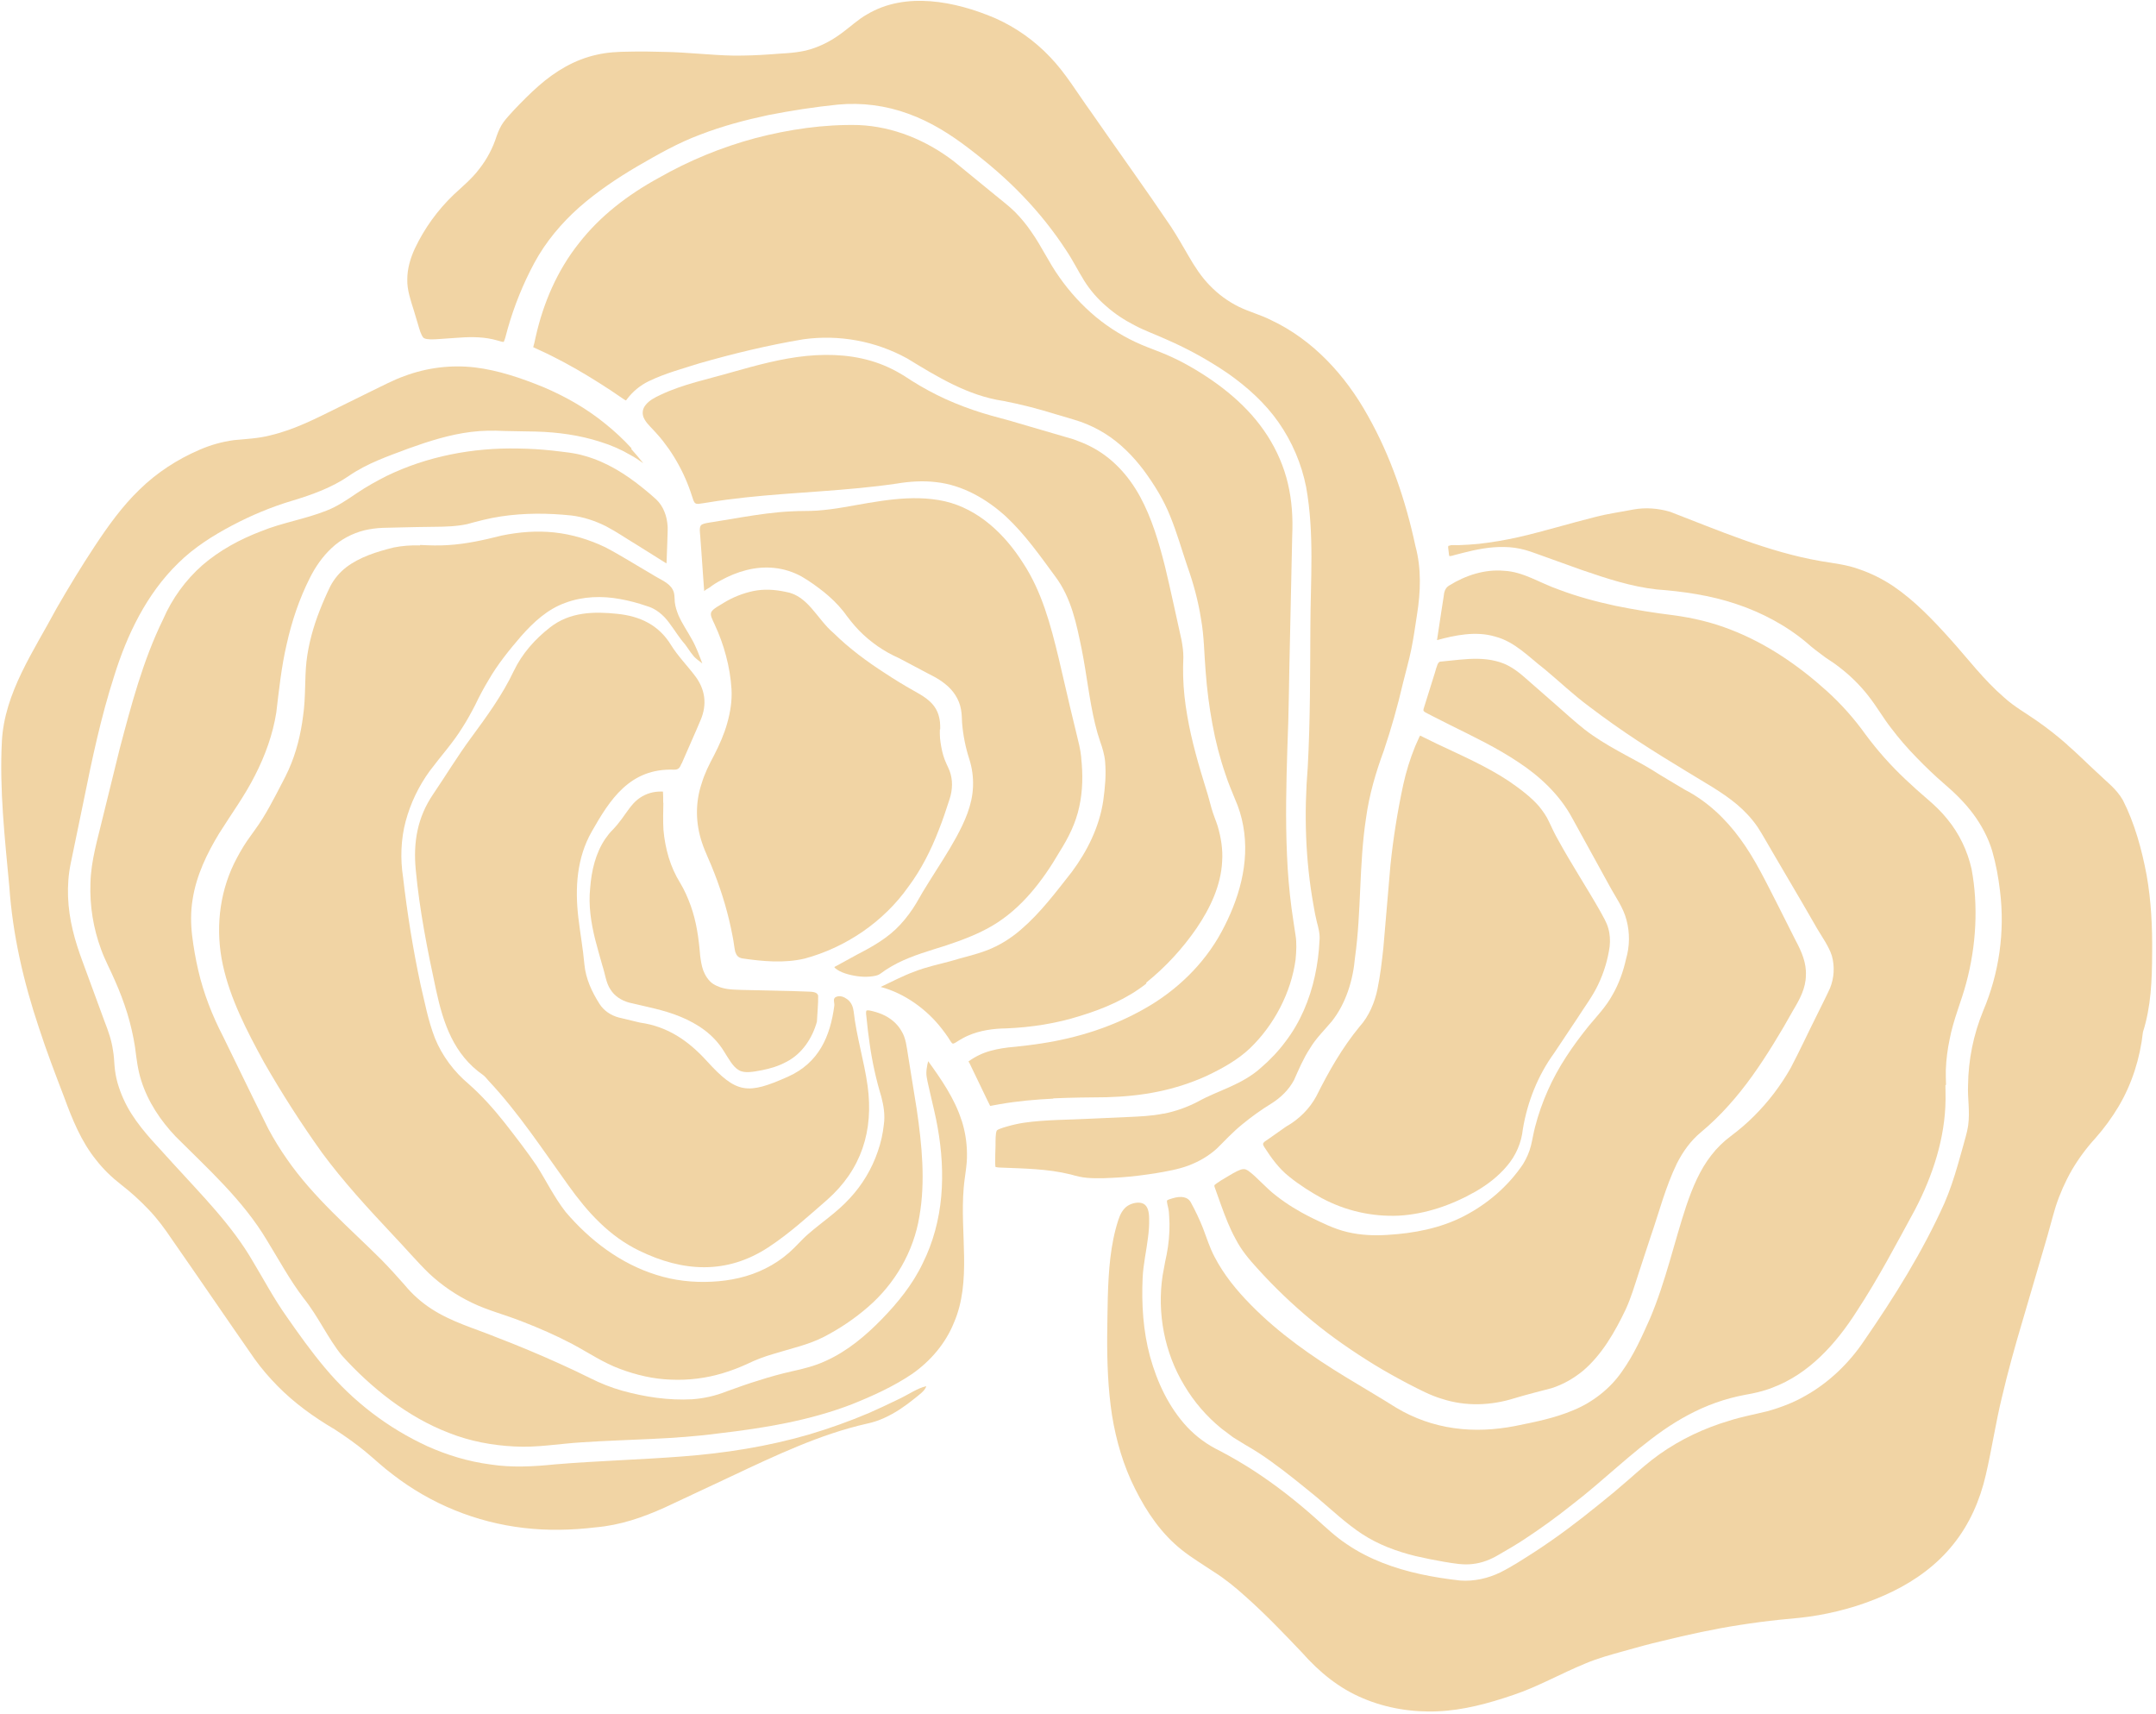
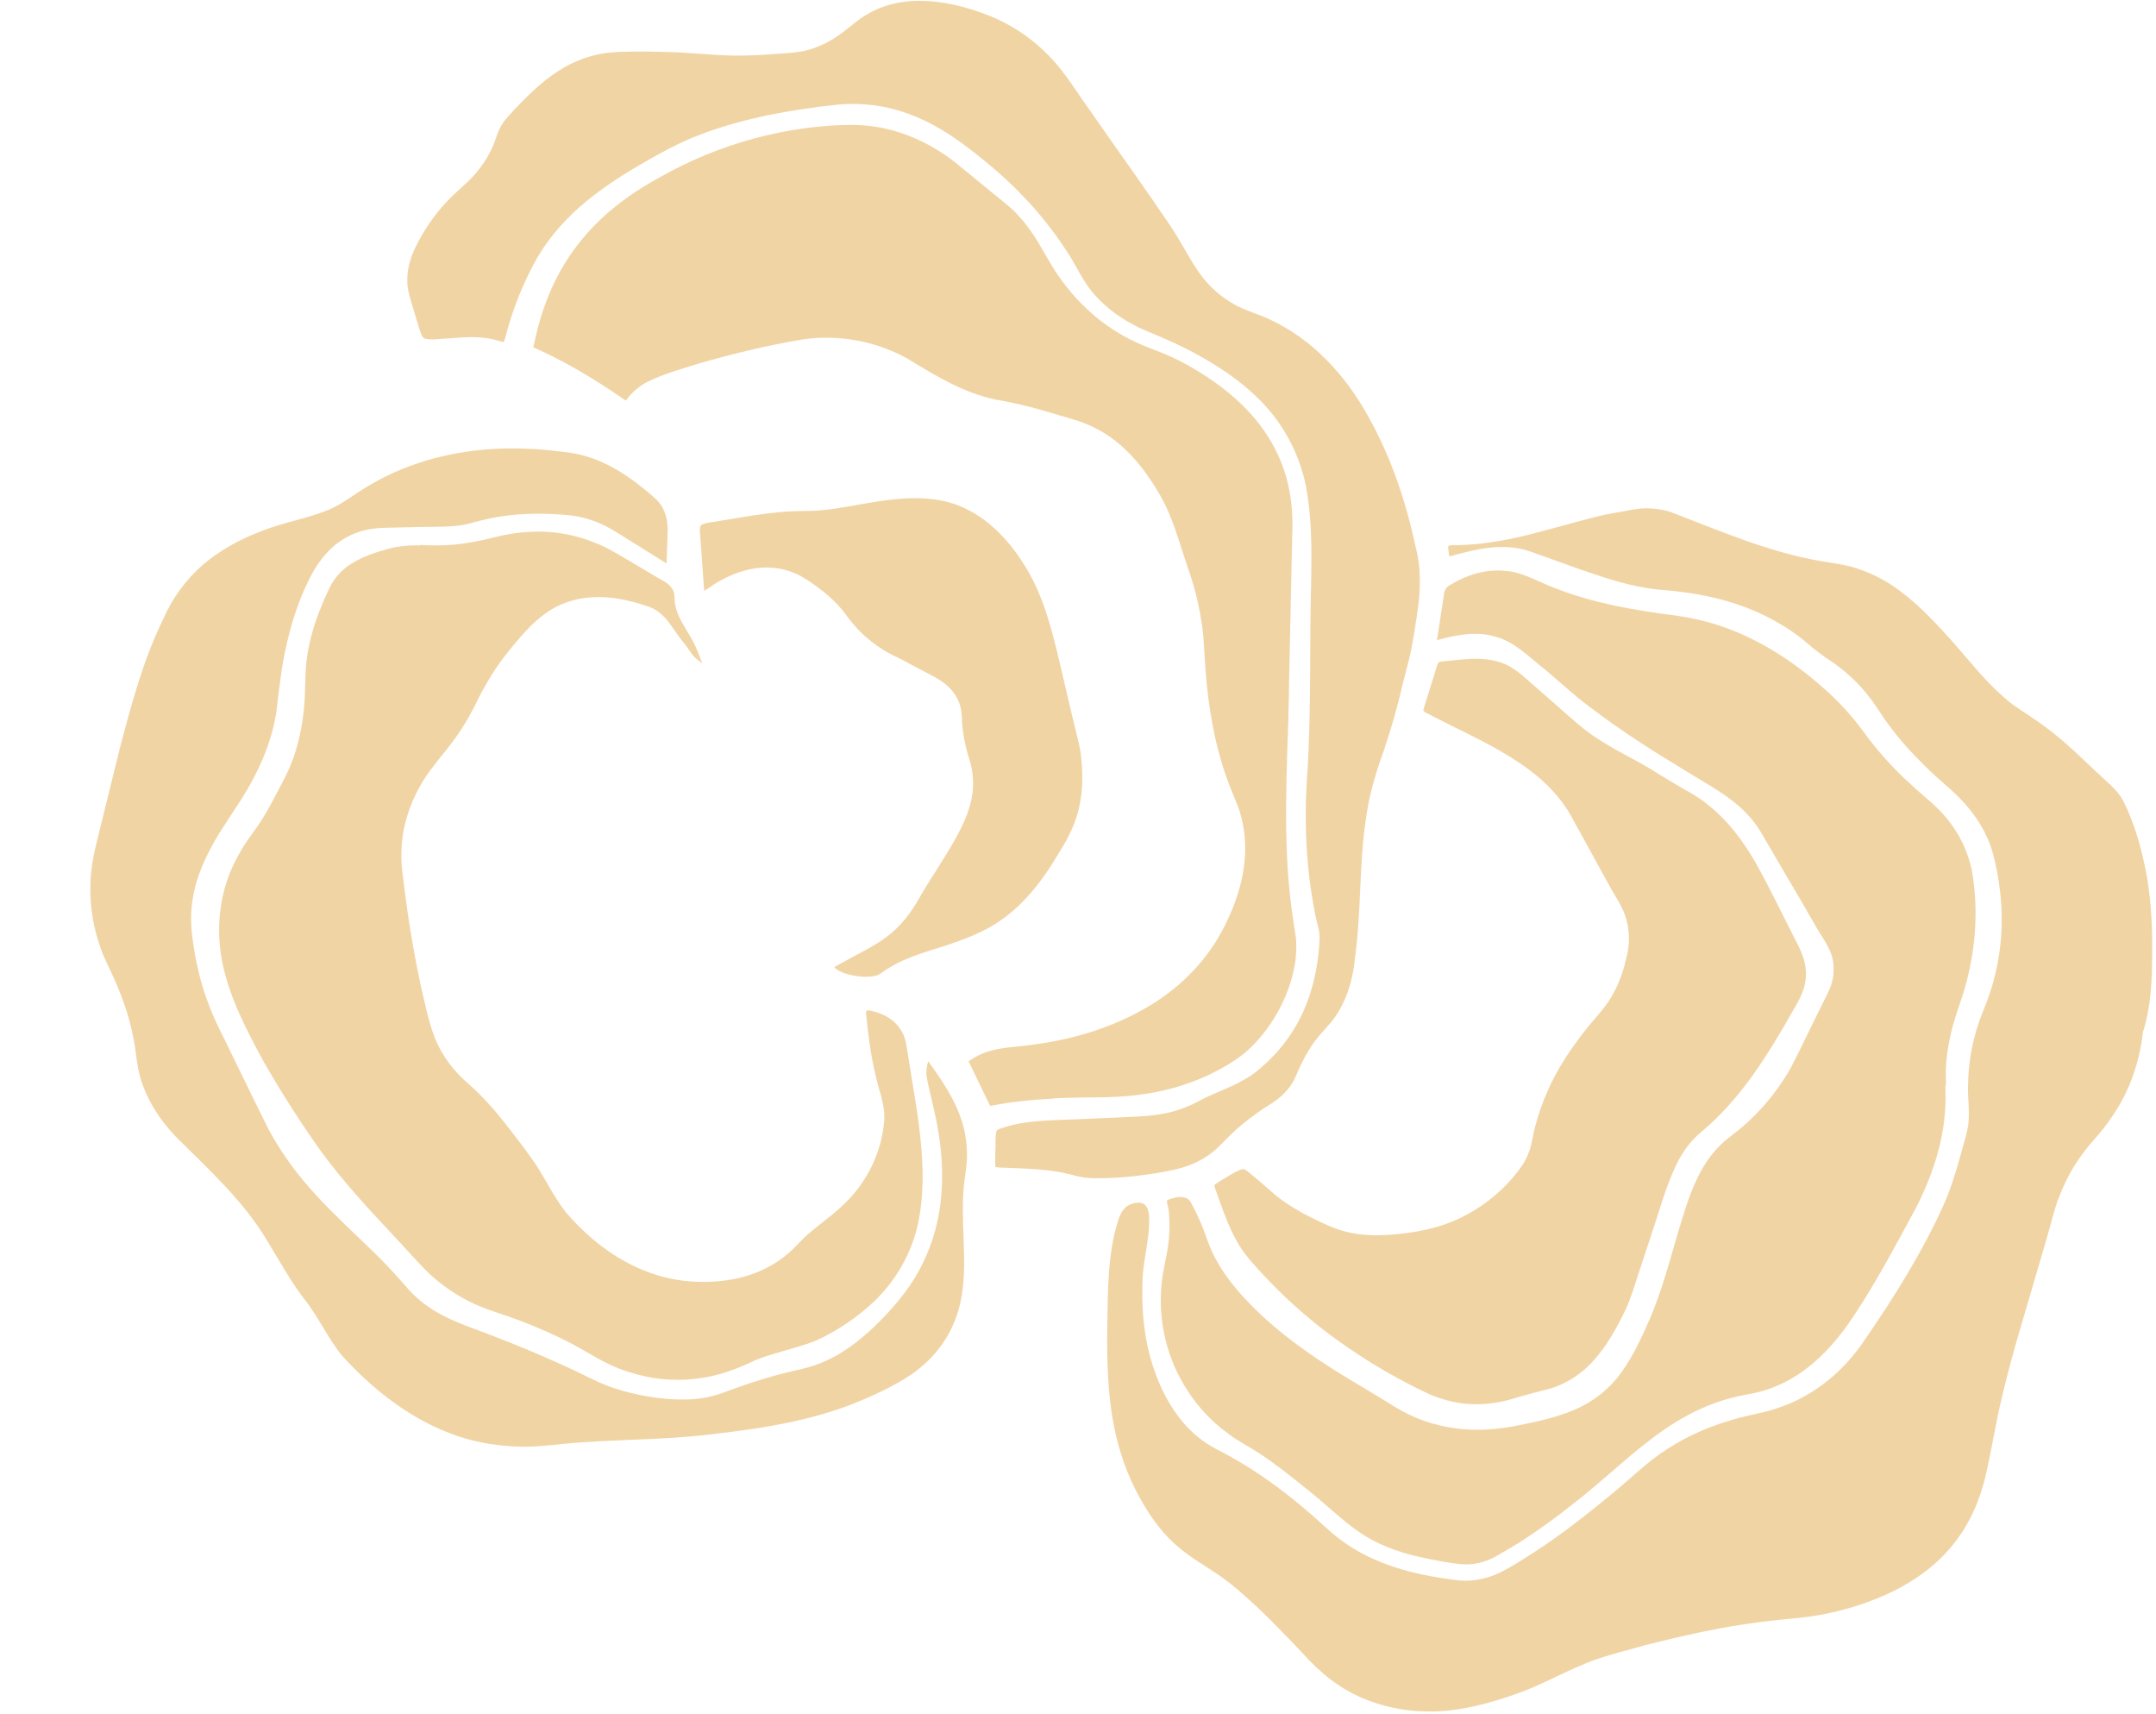
<svg xmlns="http://www.w3.org/2000/svg" fill="none" viewBox="0 0 487 387" height="387" width="487">
  <path fill="#F1D4A4" d="M467.027 168.235C464.801 166.268 462.463 164.431 460.023 162.736C457.645 161.069 454.928 159.543 452.71 157.519C448.119 153.565 444.492 148.738 440.55 144.358C436.578 139.937 432.478 135.648 427.641 132.358C425.227 130.743 422.612 129.451 419.862 128.515C417.135 127.519 414.289 127.222 411.268 126.711C399.386 124.66 388.102 119.742 377.251 115.576C374.537 114.781 371.736 114.563 368.979 115.054C366.061 115.637 363.174 115.994 360.309 116.758C354.576 118.181 348.882 119.949 343.001 121.3C340.035 121.967 337.035 122.473 334.015 122.816C332.485 122.965 330.951 123.064 329.415 123.113L328.253 123.1L327.686 123.117L327.569 123.184C327.045 123.276 327.184 123.247 327.151 123.37C327.095 123.458 327.107 123.658 327.14 123.901L327.265 124.931C327.258 125.195 327.357 125.455 327.386 125.596C327.628 125.561 328.032 125.535 328.37 125.392L330.514 124.838C333.441 124.091 336.537 123.457 339.777 123.527C341.402 123.545 343.016 123.776 344.58 124.215C346.215 124.684 347.469 125.22 348.901 125.703L357.301 128.718C362.933 130.657 368.494 132.479 374.21 133.11C380.077 133.552 386.293 134.419 392.088 136.371C397.92 138.296 403.511 141.254 408.227 145.245C409.431 146.332 410.515 147.12 411.622 147.948C412.629 148.783 414.144 149.587 415.342 150.574C417.834 152.456 420.072 154.652 422.001 157.109C423.984 159.635 425.375 162.134 427.158 164.407C428.916 166.732 430.822 168.941 432.864 171.022C434.897 173.142 437.028 175.167 439.251 177.088C441.524 179.026 443.814 181.268 445.673 183.759C447.556 186.291 449.088 189.13 450.002 192.167C450.877 195.226 451.397 198.125 451.766 201.214C452.893 210.404 451.584 219.729 447.971 228.256C445.769 233.611 444.606 239.335 444.545 245.124C444.411 247.981 445.015 250.935 444.562 254.239C444.297 255.963 443.81 257.294 443.448 258.761L442.223 263.085C441.379 265.986 440.434 268.89 439.217 271.69C434.261 282.73 427.873 292.918 421.074 302.77C417.694 307.814 413.116 312.239 407.759 315.228C405.085 316.772 402.199 317.861 399.217 318.692C396.19 319.441 393.431 319.933 390.595 320.838C384.959 322.52 379.635 325.017 374.833 328.418C372.45 330.108 370.268 332.049 368.005 334.036C365.752 336.013 363.452 337.936 361.107 339.803C356.47 343.579 351.68 347.187 346.648 350.459C344.118 352.075 341.652 353.709 338.886 355.095C336.098 356.443 332.945 357.162 329.819 356.925C323.816 356.246 317.868 355.12 312.242 352.915C309.446 351.801 306.722 350.441 304.193 348.7C301.653 347.023 299.43 344.897 297.258 342.953C292.831 339.009 288.133 335.324 283.178 332.103C280.688 330.495 278.128 329 275.504 327.622C272.75 326.301 270.262 324.485 268.164 322.265C264.008 317.795 261.393 312.175 259.785 306.393C258.194 300.548 257.832 294.465 258.103 288.488C258.264 285.408 258.944 282.498 259.3 279.567C259.494 278.09 259.613 276.661 259.568 275.219C259.562 273.754 259.296 272.385 258.306 271.855C257.381 271.342 255.811 271.62 254.771 272.272C253.694 272.946 253.034 274.166 252.604 275.516C251.694 278.297 251.155 281.175 250.802 284.107C250.133 289.944 250.186 295.943 250.093 301.869C250.063 307.813 250.293 313.759 251.173 319.544C252.109 325.348 253.773 331.044 256.404 336.236C259.02 341.491 262.362 346.376 266.911 349.988C269.158 351.785 271.709 353.3 274.189 354.963C276.748 356.577 279.145 358.55 281.34 360.533C285.852 364.535 289.979 368.863 294.103 373.193C298.032 377.636 302.503 381.292 307.889 383.53C313.17 385.776 319.066 386.723 324.791 386.46C330.575 386.213 336.24 384.672 341.805 382.772C347.349 380.932 352.464 377.979 358.105 375.665C360.923 374.459 363.928 373.668 366.769 372.867C369.649 372.043 372.553 371.257 375.463 370.575C381.298 369.144 387.164 367.854 393.092 366.949C396.056 366.481 399.031 366.091 402.016 365.78C405.052 365.498 407.906 365.263 410.805 364.743C416.565 363.725 422.219 361.98 427.498 359.405C432.738 356.853 437.572 353.327 441.188 348.776C444.863 344.243 447.261 338.767 448.566 333.032C449.911 327.276 450.777 321.325 452.199 315.523C453.558 309.703 455.168 303.951 456.862 298.255L461.898 281.087C462.765 278.227 463.468 275.356 464.333 272.497C465.26 269.635 466.48 266.875 467.971 264.262C469.489 261.676 471.275 259.257 473.299 257.045C475.266 254.821 477.023 252.421 478.547 249.873C481.577 244.767 483.39 239.002 484.052 233.063C485.885 227.338 486.097 221.344 486.129 215.402C486.198 209.436 485.926 203.513 484.88 197.614C483.78 191.8 482.189 185.956 479.535 180.725C478.098 178.146 475.677 176.401 473.513 174.293C471.296 172.271 469.237 170.155 466.964 168.217L467.027 168.235Z" />
  <path fill="#F1D4A4" d="M439.57 244.956C439.542 243.819 439.491 242.643 439.527 241.52C439.621 239.238 439.907 236.968 440.381 234.734C441.231 230.209 443.076 226.049 444.152 221.916C446.381 213.603 446.901 204.6 445.344 196.272C444.424 192.135 442.564 188.279 439.888 185.003C438.567 183.354 437.034 181.878 435.384 180.474C433.676 179.016 432.005 177.515 430.373 175.973C427.082 172.873 424.074 169.487 421.383 165.855C418.851 162.311 415.948 159.048 412.723 156.121C406.247 150.267 398.947 145.253 390.804 142.142C386.743 140.556 382.49 139.551 378.161 138.958C373.737 138.421 369.336 137.708 364.968 136.822C360.599 135.884 356.256 134.719 352.093 133.14C347.832 131.667 344.097 129.105 339.732 128.9C335.415 128.509 331.082 129.909 327.375 132.207C326.431 132.752 326.18 133.682 326.085 134.786L325.584 138.011L324.593 144.559C328.578 143.467 333.339 142.448 337.71 143.752C342.217 144.922 345.396 148.436 348.872 151.093C352.298 153.939 355.473 156.983 359.027 159.597C362.544 162.271 366.151 164.822 369.843 167.248C373.549 169.668 377.311 172.006 381.088 174.281C384.851 176.616 388.782 178.702 392.317 181.641C394.049 183.104 395.659 184.796 396.974 186.71C398.249 188.648 399.237 190.54 400.41 192.487L407.141 203.961L410.479 209.742L412.215 212.568C412.737 213.472 413.395 214.612 413.774 215.809C414.456 218.243 414.31 220.835 413.358 223.178C412.389 225.312 411.383 227.202 410.404 229.235C408.406 233.221 406.568 237.218 404.466 241.209C402.206 245.194 399.413 248.853 396.164 252.084C394.534 253.709 392.81 255.174 390.98 256.548C389.312 257.78 387.824 259.238 386.558 260.881C383.988 264.15 382.313 268.156 380.912 272.27C378.154 280.571 376.276 289.311 372.728 297.702C370.899 301.8 369.089 305.937 366.329 309.786C363.669 313.629 359.683 316.714 355.352 318.482C351.007 320.311 346.56 321.148 342.196 322.04C337.71 322.9 333.048 323.181 328.408 322.505C323.788 321.86 319.347 320.287 315.351 317.879C311.483 315.447 307.858 313.346 303.971 310.976C296.368 306.347 288.915 301.159 282.545 294.668C279.382 291.459 276.421 287.874 274.303 283.75C273.223 281.7 272.513 279.381 271.769 277.452C270.999 275.485 270.022 273.428 269.04 271.636C268.323 270.215 266.745 270.025 264.787 270.631C264.324 270.739 263.727 270.98 263.672 271.064C263.555 271.131 263.627 270.986 263.591 271.373C263.608 271.678 263.739 272.179 263.877 272.783C264.044 273.522 264.052 273.991 264.088 274.599C264.268 276.909 264.14 279.235 263.829 281.511C263.657 282.66 263.456 283.771 263.199 284.866L262.614 288.035C261.332 296.534 263.026 305.465 267.497 312.844C269.693 316.557 272.557 319.884 275.915 322.612L278.517 324.57L281.282 326.276C283.243 327.399 285.147 328.607 286.956 329.922C290.611 332.53 294.014 335.335 297.481 338.158C300.869 341.027 304.103 344.086 307.723 346.454C311.345 348.819 315.489 350.36 319.759 351.404C321.902 351.9 324.06 352.334 326.228 352.705C328.424 353.06 330.546 353.462 332.646 353.192C334.771 352.964 336.738 352.194 338.645 351.039C340.529 349.951 342.457 348.838 344.318 347.608C348.012 345.187 351.591 342.595 355.044 339.84C362.07 334.475 368.324 328.138 375.687 322.996C379.361 320.454 383.341 318.263 387.564 316.768C389.695 316.007 391.878 315.43 394.053 315.014C396.248 314.638 398.335 314.166 400.345 313.374C408.583 310.293 414.689 303.518 419.395 296.135C424.226 288.786 428.371 280.884 432.571 273.167C436.603 265.438 439.371 256.97 439.465 248.319C439.484 247.261 439.439 246.185 439.434 245.087L439.57 244.956ZM94.838 123.173C92.87 123.101 90.9 123.253 88.967 123.627C85.155 124.57 81.201 125.803 78.186 128.121C76.707 129.271 75.49 130.724 74.617 132.382C73.742 134.175 72.941 136.002 72.217 137.86C70.752 141.59 69.68 145.459 69.225 149.393C68.8 153.2 69.078 157.495 68.47 161.624C67.947 165.805 66.933 169.955 65.192 173.841C64.293 175.831 63.299 177.558 62.373 179.402C61.422 181.212 60.434 183.04 59.319 184.837C58.207 186.633 56.884 188.339 55.797 189.91C54.693 191.545 53.739 193.25 52.868 195.01C49.445 202.074 48.669 210.175 50.329 217.866C51.989 225.56 55.761 232.818 59.644 239.909C63.666 246.935 68.041 253.754 72.752 260.338C77.534 266.806 83.04 272.801 88.628 278.752C91.407 281.655 94.185 284.928 96.93 287.588C99.804 290.277 103.074 292.509 106.625 294.207C110.124 295.91 114.112 296.91 117.988 298.447C121.843 299.942 125.624 301.589 129.325 303.541C133.044 305.536 136.33 307.78 140.056 309.141C143.741 310.526 147.62 311.433 151.574 311.561C155.527 311.737 159.48 311.244 163.269 310.104C165.149 309.543 167.04 308.821 168.861 307.977C170.661 307.097 172.729 306.321 174.71 305.754C178.665 304.52 182.644 303.691 186.118 301.893C189.672 300.052 193.034 297.796 196.074 295.15C202.13 289.923 206.373 282.651 207.67 274.718C209.067 266.783 208.247 258.552 207.075 250.525L205.13 238.437C204.783 236.382 204.644 234.417 203.59 232.771C202.614 231.082 201.055 229.83 199.235 229.047C198.333 228.673 197.396 228.389 196.438 228.199C195.927 228.128 195.684 228.162 195.673 228.323C195.59 228.634 195.62 229.141 195.712 229.665C195.905 231.697 196.149 233.724 196.443 235.744C197.009 239.774 197.886 243.755 199.068 247.65C199.595 249.653 199.949 251.81 199.648 253.922C199.428 255.99 198.978 258.029 198.284 260.005C196.939 263.972 194.762 267.606 191.899 270.664C189.073 273.764 185.569 276.05 182.57 278.672C181.061 279.961 179.811 281.523 178.17 282.943C176.572 284.334 174.802 285.514 172.903 286.454C169.134 288.37 164.871 289.257 160.729 289.445C156.552 289.656 152.292 289.183 148.247 287.898C140.116 285.354 133.274 280.134 127.782 273.709C125.134 270.307 123.344 266.573 121.213 263.241C119.045 260.037 116.425 256.673 113.976 253.524C111.467 250.358 108.808 247.386 105.822 244.758C102.564 242.025 99.869 238.445 98.245 234.453C96.655 230.336 95.974 226.432 94.999 222.38C94.143 218.363 93.386 214.325 92.728 210.27C92.08 206.24 91.51 202.165 91.041 198.084C90.41 193.993 90.534 189.57 91.629 185.476C92.73 181.382 94.575 177.526 97.072 174.1C99.617 170.693 102.292 167.784 104.405 164.364C105.487 162.69 106.458 160.923 107.37 159.14C108.257 157.271 109.234 155.447 110.299 153.674C112.362 150.071 114.997 146.82 117.697 143.686C120.423 140.592 123.619 137.593 127.666 136.148C131.625 134.65 136.014 134.53 140.066 135.282C142.102 135.649 144.107 136.174 146.062 136.853C148.109 137.401 149.868 138.903 151.085 140.557C152.367 142.231 153.366 143.961 154.719 145.487C155.358 146.323 155.858 147.188 156.515 147.962C157.07 148.744 158.103 149.353 158.639 149.828C158.016 148.198 157.278 146.106 156.279 144.376C155.297 142.584 154.117 140.906 153.269 138.982C152.866 138.009 152.542 136.993 152.42 135.962C152.353 134.847 152.399 133.926 151.946 133.141C151.113 131.525 148.977 130.818 147.281 129.7C143.741 127.655 140.251 125.424 136.72 123.581C133.096 121.846 129.221 120.675 125.247 120.244C121.276 119.812 117.264 120.135 113.324 120.941C109.436 121.926 105.26 122.869 101.144 123.1C99.077 123.243 96.936 123.168 94.935 123.065L94.838 123.173Z" />
  <path fill="#F1D4A4" d="M237.898 248.04C241.936 247.858 246.001 247.818 249.968 247.783C253.889 247.668 257.774 247.311 261.611 246.511C265.412 245.733 269.124 244.533 272.652 242.917C276.153 241.262 279.599 239.324 282.312 236.763C287.779 231.51 291.635 224.197 292.65 216.689C292.821 214.808 292.932 212.91 292.62 211.097C292.342 209.161 291.995 207.106 291.734 205.108C291.209 201.112 290.867 197.094 290.707 193.066C290.346 184.99 290.536 176.963 290.79 168.955C291.143 160.935 291.155 152.96 291.367 144.973L291.886 120.976C292.07 116.936 291.818 113.047 290.918 109.215C290.015 105.382 288.435 101.737 286.302 98.406C282.035 91.745 275.649 86.676 268.759 82.737C267.032 81.745 265.27 80.873 263.453 80.088C261.635 79.303 259.745 78.664 257.868 77.861C254.134 76.27 250.649 74.149 247.519 71.565C244.401 68.958 241.641 65.951 239.311 62.62C236.936 59.325 235.27 55.62 233.003 52.419C231.903 50.788 230.654 49.264 229.272 47.865C227.909 46.503 226.271 45.3 224.749 44.028L215.505 36.468C209.274 31.672 201.766 28.567 193.971 28.243C186.146 28.042 178.22 29.21 170.606 31.194C162.977 33.244 155.641 36.263 148.779 40.177C141.845 43.972 135.578 48.744 130.76 54.935C125.897 61.044 122.732 68.375 121.013 76.026L120.693 77.471L120.442 78.4C120.778 78.523 121.555 78.963 122.098 79.175C123.939 80.001 125.747 80.947 127.551 81.898C131.127 83.819 134.548 85.933 137.915 88.131L140.416 89.83C140.842 90.112 141.288 90.431 141.39 90.422C141.39 90.422 141.506 90.355 141.636 90.124C142.931 88.41 144.612 87.027 146.543 86.085C150.322 84.27 154.149 83.269 157.999 82.041C165.744 79.825 173.525 77.951 181.464 76.62C189.529 75.503 197.74 77.012 204.878 80.925C211.679 85.074 218.671 89.374 226.635 90.541C230.579 91.309 234.477 92.298 238.31 93.502C240.218 94.079 242.14 94.594 244.094 95.25C246.005 95.926 247.828 96.815 249.541 97.873C252.987 100.025 255.866 102.922 258.297 106.133C260.689 109.367 262.849 112.838 264.336 116.593C265.863 120.326 266.947 124.208 268.232 127.974C269.578 131.759 270.649 135.703 271.274 139.694C272.002 143.678 272.001 147.765 272.338 151.711C272.632 155.673 273.14 159.616 273.86 163.522C274.56 167.405 275.558 171.229 276.845 174.958C277.442 176.817 278.223 178.619 278.961 180.448C279.812 182.37 280.438 184.365 280.808 186.459C282.371 194.889 279.781 203.305 275.898 210.476C271.94 217.794 265.684 223.768 258.519 227.798C251.336 231.893 243.387 234.385 235.342 235.622C233.327 235.945 231.307 236.169 229.284 236.393C227.279 236.553 225.444 236.828 223.683 237.32C221.957 237.799 220.33 238.578 218.876 239.623L218.757 239.692L219.029 240.163L222.958 248.328L223.585 249.593L223.675 249.749C223.875 249.737 225.081 249.462 225.806 249.358C229.856 248.646 233.905 248.299 237.982 248.096L237.898 248.04Z" />
  <path fill="#F1D4A4" d="M262.805 251.483C260.133 252.031 257.311 252.141 254.753 252.253L246.879 252.606C241.648 252.901 236.249 252.82 231.268 253.547C230.027 253.739 228.8 254.01 227.593 254.357C226.372 254.695 225.055 255.138 225.112 255.422C224.861 255.986 224.873 257.551 224.869 258.813C224.822 260.097 224.783 261.484 224.795 262.683C224.781 263.109 224.86 263.43 224.865 263.534C224.99 263.565 225.524 263.675 225.993 263.669L229.909 263.82C232.539 263.928 235.256 264.087 237.883 264.459C239.196 264.644 240.553 264.907 241.896 265.234C243.222 265.622 244.319 265.882 245.583 265.989C247.956 266.191 250.695 266.028 253.229 265.874C255.802 265.698 258.385 265.36 260.987 264.96C263.567 264.52 266.145 264.079 268.472 263.208C270.841 262.313 273.043 261.039 274.897 259.343C276.662 257.589 278.575 255.541 280.651 253.869C282.71 252.176 284.881 250.624 287.151 249.226C289.308 247.876 291.154 246.075 292.305 243.891C293.309 241.633 294.415 239.001 295.868 236.801C297.217 234.5 299.236 232.55 300.849 230.621C304.027 226.585 305.61 221.423 306.073 216.227C307.526 205.848 306.951 195.221 308.561 184.748C309.269 179.518 310.774 174.404 312.594 169.471C314.273 164.486 315.708 159.423 316.895 154.298C317.515 151.74 318.258 149.214 318.777 146.659C319.297 144.107 319.667 141.479 320.063 138.892C320.891 133.695 321.104 128.433 319.719 123.31C317.517 113.045 314.127 102.996 308.964 93.868C303.898 84.734 296.541 76.713 287.121 72.295C284.81 71.111 282.29 70.47 279.818 69.275C277.371 68.061 275.154 66.433 273.263 64.463C271.354 62.522 269.85 60.192 268.534 57.912C267.217 55.63 265.901 53.351 264.49 51.177C258.662 42.536 252.45 33.961 246.458 25.308C243.352 21.016 240.68 16.479 237.167 12.847C233.667 9.164 229.481 6.202 224.843 4.129C215.653 0.206 204.519 -1.914 195.894 3.224C193.746 4.412 192.019 6.142 189.636 7.832C187.376 9.454 184.766 10.751 181.958 11.429C179.024 12.073 176.54 12.039 173.847 12.282C171.178 12.476 168.503 12.57 165.827 12.563C160.366 12.463 155.262 11.793 150.027 11.721C147.421 11.654 144.81 11.59 142.232 11.662C139.566 11.681 137.172 11.803 134.723 12.378C129.884 13.441 125.5 16.027 121.674 19.39C119.76 21.072 117.936 22.909 116.174 24.765C115.335 25.671 114.302 26.79 113.719 27.599C113.081 28.492 112.596 29.557 112.196 30.682C111.348 33.386 110.017 35.914 108.266 38.142C106.61 40.356 104.302 42.265 102.529 43.917C98.86 47.418 95.865 51.563 93.696 56.146C92.653 58.427 91.998 60.746 91.998 63.105C91.932 65.45 92.743 67.759 93.548 70.337L94.669 74.093C95.007 75.312 95.517 76.381 95.908 76.418C96.432 76.692 97.836 76.669 99.089 76.571L103.021 76.296C105.635 76.097 108.457 75.987 111.282 76.612C112.003 76.772 112.708 76.994 113.204 77.128C113.391 77.183 113.585 77.212 113.779 77.215C113.853 77.068 114.046 76.588 114.148 76.214L114.663 74.293C116.127 69.121 118.147 64.122 120.689 59.385C123.272 54.589 126.825 50.389 130.844 46.811C134.886 43.272 139.345 40.277 143.923 37.582C148.488 34.946 153.13 32.266 158.187 30.396C163.159 28.469 168.345 27.098 173.532 25.992C178.758 24.965 183.96 24.165 189.261 23.622C194.66 23.116 200.104 23.824 205.194 25.694C210.29 27.525 214.86 30.443 219.02 33.651C223.241 36.875 227.273 40.315 230.963 44.163C234.63 47.97 237.992 52.16 240.863 56.587C242.337 58.776 243.542 61.227 244.893 63.383C246.242 65.54 247.969 67.531 249.919 69.185C251.853 70.9 254.034 72.314 256.343 73.496C258.613 74.703 261.106 75.568 263.533 76.684C268.387 78.799 273.031 81.367 277.402 84.355C281.736 87.41 285.759 91.014 288.809 95.387C291.871 99.77 293.991 104.741 295.033 109.986C296.927 120.532 296.014 131.124 295.991 141.623C295.929 152.145 295.968 162.661 295.398 173.213C294.543 183.72 294.841 194.14 296.699 204.445C296.917 205.732 297.159 207.06 297.453 208.203C297.769 209.385 298.208 210.965 298.051 212.417C297.928 215.108 297.578 217.784 297.005 220.416C295.855 225.694 293.701 230.868 290.381 235.196C288.762 237.391 286.868 239.376 284.796 241.149C282.732 243.021 280.207 244.375 277.747 245.481C275.29 246.582 272.884 247.502 270.661 248.733C268.209 250.024 265.584 250.956 262.868 251.502L262.805 251.483Z" />
-   <path fill="#F1D4A4" d="M217.171 252.93C215.641 248.097 212.52 243.606 209.659 239.646C209.394 240.641 209.112 242.061 209.326 243.25C209.523 244.497 209.884 245.757 210.14 247.025C210.7 249.534 211.358 252.038 211.796 254.615C212.714 259.748 213.069 264.995 212.606 270.19C212.144 275.386 210.785 280.574 208.424 285.294C206.147 290.07 202.772 294.219 199.149 297.937C195.524 301.653 191.401 305.136 186.485 307.345C184.091 308.465 181.383 309.137 178.913 309.672C176.408 310.239 173.929 310.918 171.484 311.706C169.026 312.445 166.598 313.321 164.168 314.199C161.667 315.202 159.026 315.808 156.338 315.995C150.942 316.278 145.706 315.474 140.596 314.073C138.031 313.353 135.568 312.361 133.197 311.163C130.888 310.016 128.556 308.915 126.203 307.859C121.497 305.737 116.73 303.752 111.909 301.905C107.173 299.973 102.064 298.571 97.449 295.574C95.163 294.091 93.119 292.266 91.388 290.162C89.706 288.249 87.986 286.358 86.185 284.514C79 277.337 70.834 270.464 64.799 261.735C63.275 259.563 61.883 257.301 60.63 254.962L57.181 247.99L50.359 233.999C47.989 229.441 45.973 224.315 44.793 219.177C44.189 216.587 43.726 213.966 43.405 211.326C43.083 208.68 43.056 205.814 43.506 203.141C44.34 197.679 46.769 192.712 49.509 188.194C52.35 183.669 55.326 179.644 57.617 175.071C59.912 170.602 61.622 165.838 62.406 160.929C63.004 155.969 63.555 150.567 64.757 145.469C65.912 140.292 67.603 135.226 70.004 130.486C71.224 128.051 72.813 125.72 74.893 123.781C76.953 121.808 79.576 120.449 82.325 119.753C83.684 119.44 85.07 119.255 86.463 119.201L90.343 119.109C92.884 119.058 95.567 118.977 98.128 118.966C100.692 118.954 103.21 118.864 105.538 118.359C107.841 117.71 110.627 116.993 113.188 116.617C118.452 115.83 123.766 115.856 129.069 116.411C131.774 116.738 134.43 117.615 136.864 118.832C139.343 120.129 141.383 121.573 143.618 122.901L150.192 127.021C150.192 127.021 150.425 127.15 150.533 127.246C150.544 127.081 150.553 126.917 150.58 126.694L150.718 122.839C150.723 121.579 150.847 120.25 150.814 119.009C150.741 117.793 150.527 116.607 150.078 115.555C149.668 114.495 149.027 113.54 148.201 112.759C147.265 111.903 146.299 111.08 145.307 110.289C141.348 107.066 136.996 104.339 132.173 102.982C129.808 102.248 127.231 102.057 124.69 101.745C122.146 101.473 119.591 101.321 117.033 101.289C106.784 101.072 96.483 103.034 87.269 107.514C84.999 108.669 82.735 109.924 80.622 111.352C78.549 112.759 76.222 114.365 73.775 115.305C68.826 117.271 63.704 118.028 58.957 119.981C54.182 121.795 49.63 124.264 45.74 127.612C41.912 130.975 38.848 135.207 36.829 139.886C32.279 149.175 29.645 159.24 27.008 169.204L23.291 184.299C22.108 189.335 20.55 194.268 20.431 199.424C20.246 204.524 21.062 209.61 22.834 214.395C23.689 216.785 24.922 219.009 25.963 221.448C27.036 223.845 27.964 226.304 28.743 228.812C29.512 231.328 30.101 233.896 30.505 236.496C30.849 239.181 31.112 241.544 31.889 243.979C33.398 248.772 36.215 253.017 39.69 256.672C46.897 263.888 54.895 271.015 60.324 280.148C63.053 284.6 65.523 289.153 68.55 293.121C71.913 297.313 74.034 302.171 77.158 306.032C83.847 313.44 92.117 320.043 101.467 323.611C106.157 325.463 111.157 326.403 116.176 326.651C121.181 326.96 126.253 326.025 131.525 325.706C141.984 325.018 152.242 325.07 162.457 323.684C172.68 322.496 182.877 320.805 192.444 317.116C197.174 315.225 201.946 313.046 206.091 310.232C210.193 307.342 213.578 303.395 215.457 298.745C219.549 289.302 216.795 278.624 217.682 268.258C217.89 265.62 218.492 263.124 218.421 260.543C218.404 257.984 217.997 255.442 217.214 253.006L217.171 252.93ZM296.46 298.326C300.868 301.964 305.645 305.24 310.522 308.241C312.952 309.722 315.499 311.135 318.062 312.485C320.664 313.814 323.105 315.133 325.755 315.91C331.045 317.627 336.712 317.449 342.088 315.761C344.944 314.897 347.933 314.166 350.476 313.485C353.092 312.658 355.494 311.272 357.625 309.516C361.808 305.948 364.776 300.825 367.216 295.696C368.404 293.121 369.216 290.345 370.126 287.564L372.846 279.283C374.757 273.776 376.168 268.14 378.775 262.752C380.122 260.088 381.886 257.602 384.233 255.67C386.441 253.828 388.511 251.826 390.426 249.681C394.302 245.401 397.576 240.627 400.636 235.663C402.167 233.189 403.639 230.679 405.048 228.134C406.547 225.643 407.883 223.14 407.916 220.289C408.074 217.473 406.941 214.877 405.566 212.316L401.64 204.516C398.97 199.346 396.496 194.063 393.11 189.466C389.76 184.845 385.534 180.888 380.539 178.322C378.049 176.823 375.37 175.275 373.042 173.787C370.614 172.305 368.035 171.017 365.466 169.565C362.919 168.151 360.343 166.598 357.974 164.768C355.561 162.859 353.514 160.946 351.302 159.025L344.731 153.276C342.559 151.332 340.519 149.888 337.858 149.276C335.274 148.619 332.494 148.704 329.661 148.976L325.351 149.416C325.109 149.452 325.032 149.497 324.735 149.983C324.54 150.464 324.301 151.231 324.118 151.913L321.556 160.103C321.525 160.594 321.433 160.434 321.862 160.818C322.265 161.056 323.061 161.435 323.669 161.764L327.593 163.747C332.815 166.342 338.095 168.851 342.968 172.119C347.861 175.322 352.347 179.549 355.118 184.713L363.522 199.993C364.872 202.516 366.686 204.929 367.41 207.817C368.167 210.677 368.129 213.691 367.3 216.532C366.677 219.355 365.684 222.183 364.209 224.71C362.777 227.322 360.747 229.437 358.886 231.666C355.249 236.176 351.935 240.974 349.608 246.299C348.433 248.931 347.48 251.655 346.758 254.445C346.375 255.875 346.189 257.188 345.814 258.717C345.454 260.182 344.807 261.605 344.029 262.891C340.664 267.876 336.04 271.855 330.711 274.618C325.342 277.403 319.325 278.518 313.446 278.869C310.466 279.07 307.405 278.951 304.374 278.238C301.276 277.509 298.651 276.141 295.968 274.858C293.304 273.512 290.729 271.959 288.339 270.088C285.931 268.281 283.908 265.777 281.954 264.391C281.468 264.094 281.199 263.987 280.853 264.028C280.526 264.007 280.009 264.201 279.435 264.481C278.289 265.039 277.035 265.866 275.817 266.569C275.288 266.927 274.484 267.443 274.431 267.526C274.278 267.721 274.278 267.721 274.336 268.002L275.779 272.045C276.754 274.733 277.767 277.398 279.113 279.819C280.379 282.286 282.089 284.339 284.072 286.499C287.903 290.743 292.043 294.696 296.46 298.326Z" />
-   <path fill="#F1D4A4" d="M142.648 101.231C140.817 99.235 138.835 97.382 136.72 95.691C132.549 92.279 127.787 89.574 122.778 87.434C117.769 85.394 112.533 83.596 107.185 82.963C101.819 82.359 96.385 83.034 91.329 84.933C88.76 85.84 86.415 87.141 83.902 88.33L76.47 91.992C71.57 94.4 66.576 97.024 61.078 98.309C58.396 99.021 55.471 99.136 52.841 99.394C50.164 99.755 47.551 100.487 45.076 101.57C40.078 103.722 35.454 106.707 31.532 110.543C27.589 114.342 24.396 118.807 21.374 123.381C18.351 127.959 15.5 132.647 12.751 137.429C7.612 147.058 1.01 156.425 0.426 167.407C-0.143 178.325 1.082 189.257 2.103 200.2C2.86 211.141 5.328 221.777 8.821 232.184C10.515 237.392 12.471 242.504 14.446 247.653C16.346 252.849 18.349 257.772 21.692 261.927C23.322 264.026 25.223 265.864 27.313 267.487C29.542 269.213 31.635 271.108 33.575 273.155C35.527 275.171 37.278 277.569 38.774 279.797L43.475 286.574L52.833 300.15L57.533 306.925C59.108 309.11 60.857 311.14 62.741 313.043C66.532 316.882 70.849 320.001 75.619 322.805C77.967 324.334 80.258 325.944 82.441 327.726C84.645 329.545 86.55 331.384 88.742 333.002C97.329 339.644 107.569 343.811 118.356 345.053C123.707 345.687 129.194 345.561 134.586 344.911C140.033 344.44 145.116 342.711 150.11 340.456L165.054 333.454C170.042 331.1 175.028 328.743 180.112 326.65C185.235 324.529 190.478 322.707 195.858 321.49C198.53 320.942 200.984 319.736 203.275 318.257C204.419 317.497 205.525 316.684 206.59 315.818C207.617 314.963 208.948 314.091 209.23 313.034C207.181 313.484 204.998 315.059 202.876 316.022C200.706 317.084 198.515 318.104 196.306 319.083C191.853 320.971 187.296 322.603 182.657 323.972C173.357 326.668 163.741 328.182 154.14 328.903C144.501 329.647 134.889 329.898 125.333 330.697C120.58 331.186 115.552 331.471 110.703 330.703C105.82 330.061 101.055 328.619 96.6 326.629C87.653 322.522 79.735 316.473 73.422 308.921C70.269 305.184 67.446 301.205 64.71 297.279C61.862 293.262 59.59 288.961 57.128 284.877C52.408 276.701 45.611 269.926 39.142 262.809C35.955 259.198 32.459 255.866 29.696 251.535C28.322 249.366 27.263 247.013 26.552 244.546C26.206 243.302 25.98 242.027 25.875 240.74C25.774 239.385 25.736 238.41 25.524 237.223C25.203 234.943 24.49 232.888 23.601 230.624L18.643 217.129C17.795 214.841 17.002 212.467 16.425 210.02C15.262 205.186 14.93 199.979 15.974 194.972L18.894 180.86C20.792 171.429 22.806 161.931 25.791 152.655C28.675 143.388 33.087 134.13 40.279 127.148C43.851 123.615 48.128 120.938 52.427 118.664C56.767 116.368 61.334 114.468 66.031 113.065C70.589 111.694 75.011 110.084 78.801 107.474C83.003 104.578 87.753 102.99 92.228 101.297C96.79 99.658 101.52 98.132 106.47 97.53C108.916 97.22 111.476 97.207 113.905 97.327L121.115 97.461C125.969 97.598 130.911 98.257 135.622 99.785C138.002 100.511 140.289 101.514 142.436 102.773C143.422 103.302 144.353 103.915 145.27 104.594L145.225 104.516C144.387 103.452 143.51 102.419 142.598 101.419L142.648 101.231Z" />
-   <path fill="#F1D4A4" d="M153.973 172.447C155.399 169.106 156.913 165.821 158.3 162.502C159.723 159.06 159.32 155.728 157.041 152.691C155.253 150.318 153.131 148.186 151.577 145.675C148.756 141.065 144.511 139.164 139.535 138.631C134.17 138.057 128.722 138.16 124.215 141.708C120.851 144.331 117.95 147.578 116.069 151.496C113.467 156.983 109.953 161.79 106.396 166.623C103.365 170.732 100.735 175.083 97.874 179.301C94.264 184.587 93.319 190.217 93.912 196.426C94.77 205.633 96.573 214.657 98.515 223.653C100.141 231.106 102.474 238.146 109.142 242.789C109.589 243.108 109.925 243.595 110.338 244.04C117.162 251.318 122.629 259.698 128.444 267.77C132.727 273.739 137.588 279.16 144.422 282.453C154.273 287.252 164.154 287.836 173.555 281.676C178.274 278.586 182.498 274.728 186.794 270.991C194.581 264.135 197.372 255.343 195.972 245.192C195.186 239.564 193.479 234.153 192.836 228.496C192.712 227.467 192.363 226.408 191.427 225.691C190.68 225.127 189.783 224.753 188.888 225.112C187.994 225.472 188.539 226.415 188.458 227.09C187.536 234.123 184.92 240.04 178.002 243.14C168.786 247.256 166.367 246.974 159.639 239.588C155.479 235.016 150.791 231.799 144.573 230.933C142.981 230.54 141.351 230.169 139.762 229.777C137.962 229.297 136.414 228.25 135.428 226.722C133.7 223.999 132.322 221.072 132.005 217.794C131.692 214.255 131.057 210.791 130.641 207.256C129.852 200.528 130.277 193.73 133.667 187.787C137.754 180.605 142.27 173.436 152.242 173.813C153.325 173.868 153.632 173.221 153.95 172.408L153.973 172.447ZM258.902 221.915C263.267 218.394 267.096 214.258 270.271 209.635C273.395 205.052 275.812 199.884 276.06 194.497C276.246 191.821 275.801 189.142 275.057 186.583C274.835 185.924 274.635 185.307 274.374 184.671C274.104 183.933 273.861 183.237 273.653 182.517C273.242 181.076 272.916 179.692 272.494 178.416C270.8 172.943 269.144 167.347 268.167 161.566C267.671 158.709 267.332 155.758 267.255 152.812C267.212 151.372 267.238 149.782 267.3 148.437C267.306 147.173 267.127 145.863 266.883 144.536C265.637 139.015 264.463 133.348 263.138 127.875C261.752 122.382 260.147 116.968 257.516 112.142C254.888 107.314 251.102 103.21 246.234 100.775C245.038 100.159 243.769 99.683 242.5 99.21L230.195 95.618C227.5 94.763 224.676 94.138 221.856 93.251C219.068 92.389 216.336 91.357 213.674 90.163C211.018 88.952 208.448 87.564 205.978 86.009C203.557 84.364 201.243 83.079 198.642 82.117C193.438 80.19 187.719 79.824 182.117 80.385C176.515 80.946 170.989 82.458 165.486 84.011C159.966 85.623 154.314 86.738 149.21 89.16C147.924 89.747 146.68 90.41 145.885 91.397C145.028 92.362 144.942 93.672 145.64 94.786C146.277 95.889 147.39 96.818 148.35 97.939C149.331 98.999 150.213 100.168 151.059 101.358C152.715 103.739 154.104 106.296 155.2 108.981C155.745 110.29 156.22 111.746 156.64 113.023C156.881 113.62 157.156 113.827 157.766 113.789C158.312 113.736 159.115 113.587 159.843 113.484C171.186 111.599 182.728 111.331 194.098 110.221C196.93 109.95 199.778 109.615 202.584 109.203C205.405 108.728 208.485 108.521 211.416 108.874C217.459 109.527 222.919 112.719 227.245 116.667C231.578 120.72 234.917 125.504 238.305 130.103C242.061 135.063 243.198 141.121 244.341 146.644C245.476 152.333 246.042 158.034 247.366 163.511C247.687 164.862 248.072 166.196 248.521 167.51C248.982 168.764 249.49 170.463 249.621 171.959C249.888 175.055 249.608 177.839 249.198 180.856C248.312 186.768 245.584 192.222 242.101 196.907C238.526 201.434 235.082 206.098 230.591 209.949C228.386 211.851 225.858 213.469 223.072 214.55C220.288 215.635 217.515 216.189 214.757 217.043C211.993 217.802 209.219 218.354 206.574 219.411C203.966 220.34 201.245 221.804 198.929 222.879C204.242 224.27 209.384 227.906 212.873 232.499C213.315 233.08 213.757 233.666 214.161 234.27C214.541 234.838 215.001 235.726 215.218 235.652C215.39 235.764 216.036 235.339 216.682 234.914C217.309 234.552 217.98 234.164 218.653 233.88C221.369 232.678 224.439 232.269 227.306 232.238C232.988 232 238.573 231.134 243.986 229.426C249.382 227.778 254.641 225.529 258.952 222.097L258.902 221.915ZM298.667 270.626C303.981 273.455 309.959 274.803 315.974 274.529C322.017 274.186 327.916 272.141 333.29 269.091C335.965 267.547 338.435 265.65 340.391 263.316C342.407 260.974 343.661 258.073 343.983 255.001C345 248.856 347.37 242.877 351.052 237.812L356.225 230.055C357.898 227.411 359.788 224.958 361.048 222.238C362.321 219.551 363.179 216.687 363.593 213.744C363.732 212.351 363.669 210.972 363.288 209.672C362.943 208.351 362.201 207.156 361.467 205.794C358.464 200.503 355.041 195.298 352.002 189.765C351.206 188.387 350.531 186.943 349.878 185.537C349.315 184.291 348.494 183.138 347.594 182.034C345.734 179.907 343.266 178.082 340.824 176.4C335.802 173.059 330.143 170.613 324.506 167.941L320.775 166.112C320.775 166.112 320.647 166.344 320.574 166.487C320.292 167.178 319.944 167.849 319.66 168.538C318.515 171.351 317.612 174.257 316.963 177.224C315.666 183.247 314.699 189.336 314.067 195.464L312.475 214.054C312.134 217.186 311.787 220.219 311.156 223.308C310.544 226.335 309.227 229.506 307.108 231.832C303.162 236.627 300.145 241.934 297.346 247.536C295.808 250.414 293.33 252.842 290.473 254.436L286.744 257.062L285.807 257.707C285.569 257.845 285.42 258.037 285.346 258.184C285.274 258.333 285.243 258.454 285.56 259.004C287.151 261.494 288.949 263.969 291.232 265.745C293.585 267.636 296.143 269.254 298.751 270.682L298.667 270.626Z" />
+   <path fill="#F1D4A4" d="M217.171 252.93C215.641 248.097 212.52 243.606 209.659 239.646C209.394 240.641 209.112 242.061 209.326 243.25C209.523 244.497 209.884 245.757 210.14 247.025C210.7 249.534 211.358 252.038 211.796 254.615C212.714 259.748 213.069 264.995 212.606 270.19C212.144 275.386 210.785 280.574 208.424 285.294C206.147 290.07 202.772 294.219 199.149 297.937C195.524 301.653 191.401 305.136 186.485 307.345C184.091 308.465 181.383 309.137 178.913 309.672C176.408 310.239 173.929 310.918 171.484 311.706C169.026 312.445 166.598 313.321 164.168 314.199C161.667 315.202 159.026 315.808 156.338 315.995C150.942 316.278 145.706 315.474 140.596 314.073C138.031 313.353 135.568 312.361 133.197 311.163C130.888 310.016 128.556 308.915 126.203 307.859C121.497 305.737 116.73 303.752 111.909 301.905C107.173 299.973 102.064 298.571 97.449 295.574C95.163 294.091 93.119 292.266 91.388 290.162C89.706 288.249 87.986 286.358 86.185 284.514C79 277.337 70.834 270.464 64.799 261.735C63.275 259.563 61.883 257.301 60.63 254.962L57.181 247.99L50.359 233.999C47.989 229.441 45.973 224.315 44.793 219.177C44.189 216.587 43.726 213.966 43.405 211.326C43.083 208.68 43.056 205.814 43.506 203.141C44.34 197.679 46.769 192.712 49.509 188.194C52.35 183.669 55.326 179.644 57.617 175.071C59.912 170.602 61.622 165.838 62.406 160.929C63.004 155.969 63.555 150.567 64.757 145.469C65.912 140.292 67.603 135.226 70.004 130.486C71.224 128.051 72.813 125.72 74.893 123.781C76.953 121.808 79.576 120.449 82.325 119.753C83.684 119.44 85.07 119.255 86.463 119.201L90.343 119.109C92.884 119.058 95.567 118.977 98.128 118.966C100.692 118.954 103.21 118.864 105.538 118.359C107.841 117.71 110.627 116.993 113.188 116.617C118.452 115.83 123.766 115.856 129.069 116.411C131.774 116.738 134.43 117.615 136.864 118.832C139.343 120.129 141.383 121.573 143.618 122.901L150.192 127.021C150.192 127.021 150.425 127.15 150.533 127.246C150.544 127.081 150.553 126.917 150.58 126.694L150.718 122.839C150.723 121.579 150.847 120.25 150.814 119.009C150.741 117.793 150.527 116.607 150.078 115.555C149.668 114.495 149.027 113.54 148.201 112.759C147.265 111.903 146.299 111.08 145.307 110.289C141.348 107.066 136.996 104.339 132.173 102.982C129.808 102.248 127.231 102.057 124.69 101.745C122.146 101.473 119.591 101.321 117.033 101.289C106.784 101.072 96.483 103.034 87.269 107.514C84.999 108.669 82.735 109.924 80.622 111.352C78.549 112.759 76.222 114.365 73.775 115.305C68.826 117.271 63.704 118.028 58.957 119.981C54.182 121.795 49.63 124.264 45.74 127.612C41.912 130.975 38.848 135.207 36.829 139.886C32.279 149.175 29.645 159.24 27.008 169.204L23.291 184.299C22.108 189.335 20.55 194.268 20.431 199.424C20.246 204.524 21.062 209.61 22.834 214.395C23.689 216.785 24.922 219.009 25.963 221.448C27.036 223.845 27.964 226.304 28.743 228.812C29.512 231.328 30.101 233.896 30.505 236.496C30.849 239.181 31.112 241.544 31.889 243.979C33.398 248.772 36.215 253.017 39.69 256.672C46.897 263.888 54.895 271.015 60.324 280.148C63.053 284.6 65.523 289.153 68.55 293.121C71.913 297.313 74.034 302.171 77.158 306.032C83.847 313.44 92.117 320.043 101.467 323.611C106.157 325.463 111.157 326.403 116.176 326.651C121.181 326.96 126.253 326.025 131.525 325.706C141.984 325.018 152.242 325.07 162.457 323.684C172.68 322.496 182.877 320.805 192.444 317.116C197.174 315.225 201.946 313.046 206.091 310.232C210.193 307.342 213.578 303.395 215.457 298.745C219.549 289.302 216.795 278.624 217.682 268.258C217.89 265.62 218.492 263.124 218.421 260.543C218.404 257.984 217.997 255.442 217.214 253.006L217.171 252.93ZM296.46 298.326C300.868 301.964 305.645 305.24 310.522 308.241C312.952 309.722 315.499 311.135 318.062 312.485C320.664 313.814 323.105 315.133 325.755 315.91C331.045 317.627 336.712 317.449 342.088 315.761C344.944 314.897 347.933 314.166 350.476 313.485C353.092 312.658 355.494 311.272 357.625 309.516C361.808 305.948 364.776 300.825 367.216 295.696C368.404 293.121 369.216 290.345 370.126 287.564L372.846 279.283C374.757 273.776 376.168 268.14 378.775 262.752C380.122 260.088 381.886 257.602 384.233 255.67C386.441 253.828 388.511 251.826 390.426 249.681C394.302 245.401 397.576 240.627 400.636 235.663C402.167 233.189 403.639 230.679 405.048 228.134C406.547 225.643 407.883 223.14 407.916 220.289C408.074 217.473 406.941 214.877 405.566 212.316L401.64 204.516C398.97 199.346 396.496 194.063 393.11 189.466C389.76 184.845 385.534 180.888 380.539 178.322C378.049 176.823 375.37 175.275 373.042 173.787C370.614 172.305 368.035 171.017 365.466 169.565C362.919 168.151 360.343 166.598 357.974 164.768C355.561 162.859 353.514 160.946 351.302 159.025L344.731 153.276C342.559 151.332 340.519 149.888 337.858 149.276C335.274 148.619 332.494 148.704 329.661 148.976L325.351 149.416C325.109 149.452 325.032 149.497 324.735 149.983C324.54 150.464 324.301 151.231 324.118 151.913L321.556 160.103C321.525 160.594 321.433 160.434 321.862 160.818C322.265 161.056 323.061 161.435 323.669 161.764L327.593 163.747C332.815 166.342 338.095 168.851 342.968 172.119C347.861 175.322 352.347 179.549 355.118 184.713L363.522 199.993C364.872 202.516 366.686 204.929 367.41 207.817C368.167 210.677 368.129 213.691 367.3 216.532C366.677 219.355 365.684 222.183 364.209 224.71C362.777 227.322 360.747 229.437 358.886 231.666C355.249 236.176 351.935 240.974 349.608 246.299C348.433 248.931 347.48 251.655 346.758 254.445C346.375 255.875 346.189 257.188 345.814 258.717C345.454 260.182 344.807 261.605 344.029 262.891C340.664 267.876 336.04 271.855 330.711 274.618C325.342 277.403 319.325 278.518 313.446 278.869C310.466 279.07 307.405 278.951 304.374 278.238C301.276 277.509 298.651 276.141 295.968 274.858C293.304 273.512 290.729 271.959 288.339 270.088C281.468 264.094 281.199 263.987 280.853 264.028C280.526 264.007 280.009 264.201 279.435 264.481C278.289 265.039 277.035 265.866 275.817 266.569C275.288 266.927 274.484 267.443 274.431 267.526C274.278 267.721 274.278 267.721 274.336 268.002L275.779 272.045C276.754 274.733 277.767 277.398 279.113 279.819C280.379 282.286 282.089 284.339 284.072 286.499C287.903 290.743 292.043 294.696 296.46 298.326Z" />
  <path fill="#F1D4A4" d="M244.236 171.083C244.068 169.242 243.57 167.381 243.111 165.497L241.755 159.88L239.126 148.605C237.315 141.106 235.336 133.596 231.086 127.139C226.997 120.691 221.081 114.986 213.447 113.207C205.855 111.505 198.066 113.276 190.472 114.569C188.545 114.906 186.604 115.151 184.655 115.303C182.688 115.444 180.751 115.357 178.825 115.474C174.989 115.641 171.176 116.219 167.391 116.833L161.648 117.789C160.743 117.945 159.607 118.073 158.99 118.274C158.293 118.52 158.219 118.667 158.092 119.265C158.005 119.84 158.191 120.887 158.228 121.86L158.443 124.776L158.851 130.57L159.066 133.486C159.24 133.333 159.415 133.181 159.573 133.09L160.239 132.705C161.037 132.088 161.921 131.526 162.81 131.065C166.394 129.099 170.566 127.79 174.932 128.26C177.095 128.49 179.19 129.152 181.091 130.209C182.988 131.315 184.458 132.407 186.083 133.672C187.663 134.96 189.173 136.395 190.495 138.046C191.689 139.664 192.747 141.043 194.049 142.388C196.623 145.022 199.679 147.138 203.051 148.62L208.262 151.379C209.968 152.335 211.8 153.06 213.514 154.481C215.221 155.802 216.667 157.852 217.068 160.186C217.186 160.75 217.223 161.358 217.253 161.865L217.315 163.242C217.542 166.024 218.088 168.77 218.945 171.426C219.586 173.419 219.87 175.51 219.783 177.601C219.649 181.82 217.862 185.632 216.011 189.057C214.123 192.509 211.957 195.752 209.915 199.028C208.873 200.676 207.913 202.28 206.956 203.986C205.938 205.676 204.734 207.314 203.376 208.779C200.684 211.746 197.121 213.751 193.727 215.503L188.66 218.27L188.465 218.382L188.579 218.579C188.878 218.828 189.241 219.091 189.619 219.291C190.439 219.712 191.328 219.983 192.236 220.191C194.053 220.61 196.012 220.736 197.781 220.346C198.203 220.258 198.618 220.071 198.909 219.851L200.14 218.985C200.983 218.446 201.848 217.946 202.697 217.508C206.233 215.726 210.039 214.683 213.71 213.506C217.363 212.291 220.984 210.933 224.227 209.009C230.751 205.138 235.506 198.932 239.328 192.374C241.406 189.077 243.003 185.848 243.782 182.2C244.584 178.591 244.625 174.844 244.221 171.146L244.236 171.083Z" />
-   <path fill="#F1D4A4" d="M212.374 164.679C212.386 164.15 212.37 163.582 212.32 163.035C212.195 162.005 211.932 161.004 211.41 160.1C210.366 158.291 208.569 157.177 206.336 155.949C204.185 154.743 202.08 153.458 200.024 152.097C195.852 149.419 191.828 146.447 188.304 142.976C184.557 139.845 182.546 134.453 177.409 133.644C175.018 133.136 172.567 132.979 170.175 133.469C167.793 133.972 165.514 134.879 163.439 136.153C162.438 136.782 161.172 137.409 160.707 138.148C160.285 138.865 160.934 139.906 161.431 141.035C162.485 143.31 163.355 145.637 163.991 148.102C164.657 150.558 165.073 153.076 165.233 155.616C165.393 158.252 164.958 160.862 164.253 163.363C163.55 165.868 162.488 168.212 161.36 170.435C160.151 172.704 159.153 174.699 158.494 176.914C157.024 181.275 157.098 185.951 158.583 190.337C159.278 192.45 160.456 194.761 161.326 197.087C162.238 199.416 163.045 201.784 163.745 204.184C164.443 206.581 165.024 209.011 165.485 211.465C165.738 212.628 165.868 214.128 166.079 214.949C166.376 215.828 166.767 216.23 167.612 216.424C172.312 217.119 177.181 217.558 181.798 216.464C191.048 213.956 199.614 208.17 205.203 200.225C208.105 196.347 210.323 191.923 212.066 187.401C212.97 185.149 213.724 182.827 214.482 180.503C215.204 178.304 215.234 176.083 214.504 174.094C214.168 173.238 213.413 171.84 213.076 170.621C212.694 169.319 212.474 168.03 212.333 166.696C212.274 166.049 212.293 165.357 212.298 164.726L212.374 164.679Z" />
-   <path fill="#F1D4A4" d="M149.801 181.302L149.794 179.841C149.771 179.436 149.763 178.967 149.75 178.764C149.525 178.735 149.119 178.762 148.753 178.763C147.026 178.849 145.37 179.476 144.017 180.554C142.66 181.652 141.657 183.278 140.453 184.919C139.872 185.727 139.13 186.626 138.444 187.336C137.77 187.988 137.202 188.734 136.658 189.521C134.55 192.679 133.602 196.58 133.311 200.524C132.893 204.436 133.494 208.386 134.458 212.234C134.94 214.159 135.523 216.077 136.044 217.98C136.69 219.914 136.895 221.996 137.874 223.424C138.801 224.933 140.303 225.9 142.062 226.404L147.881 227.763C151.786 228.71 155.796 230.115 159.226 232.697C160.912 233.979 162.434 235.615 163.541 237.442C164.593 239.084 165.539 240.902 166.864 241.654C168.114 242.455 170.183 242.045 172.077 241.687C174.007 241.308 175.886 240.745 177.6 239.811C181.136 238.029 183.487 234.471 184.524 230.726C184.611 228.787 184.85 226.658 184.804 224.848C184.629 224.006 183.445 223.954 182.488 223.93L179.491 223.826L167.531 223.55C165.53 223.448 163.301 223.579 161.08 222.19C159.977 221.46 159.252 220.203 158.841 219.128C158.447 217.995 158.304 216.923 158.157 215.854C157.835 211.847 157.307 208.115 156.013 204.51C155.358 202.74 154.624 201.015 153.654 199.423C152.539 197.616 151.663 195.672 151.048 193.64C150.435 191.58 150.05 189.55 149.862 187.404C149.734 185.274 149.816 183.237 149.841 181.281L149.801 181.302Z" />
</svg>